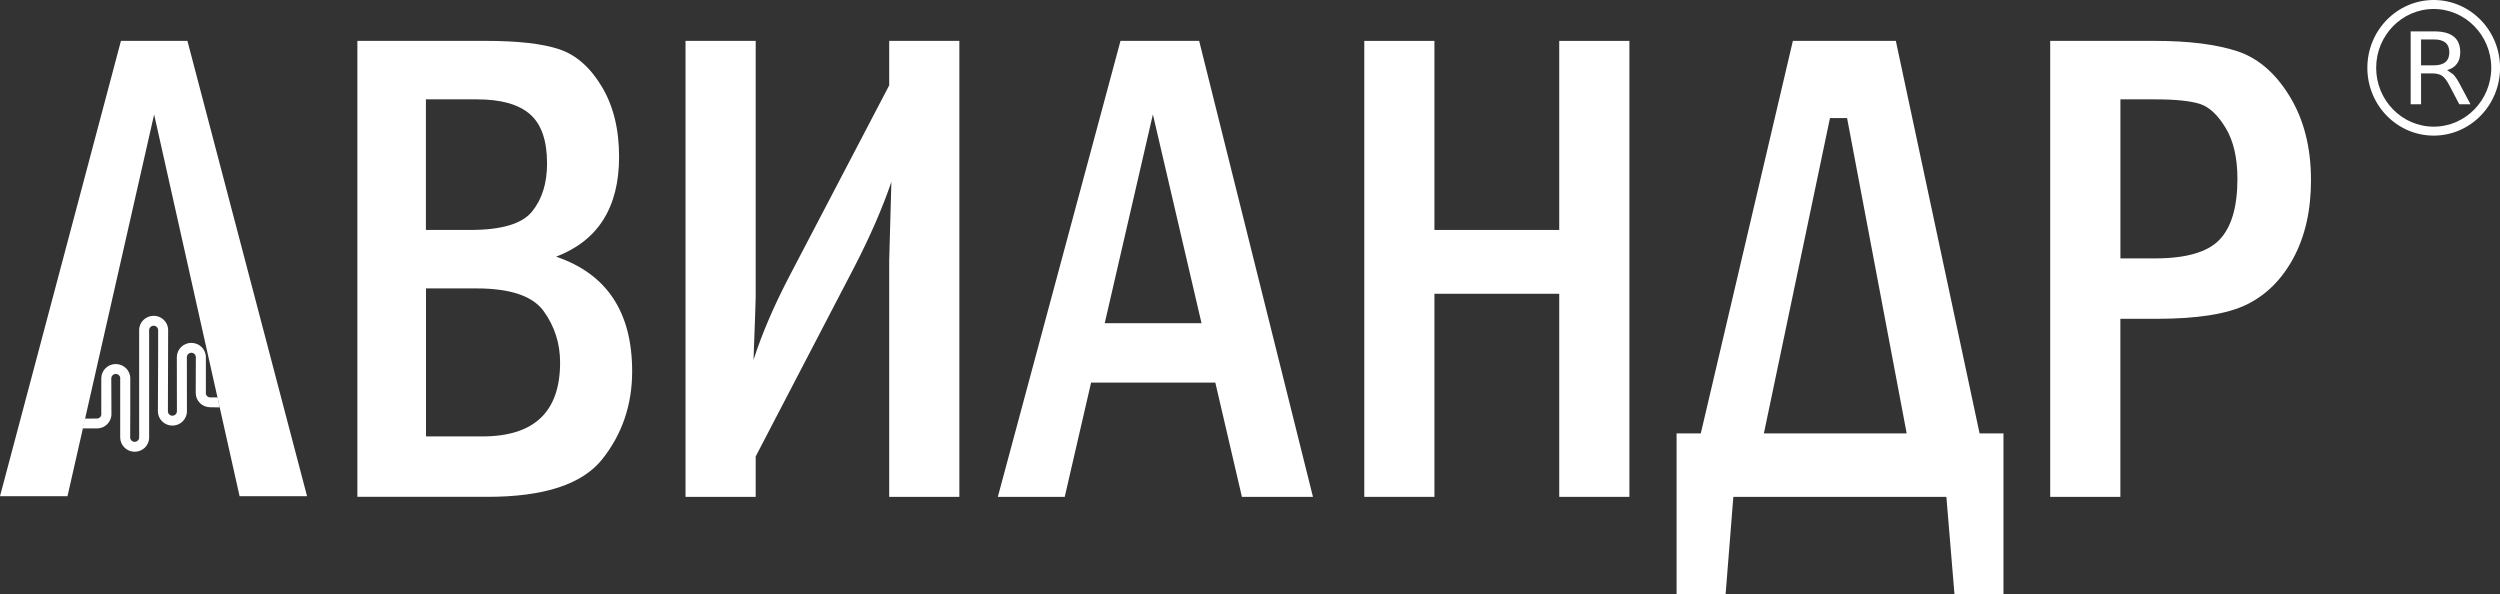
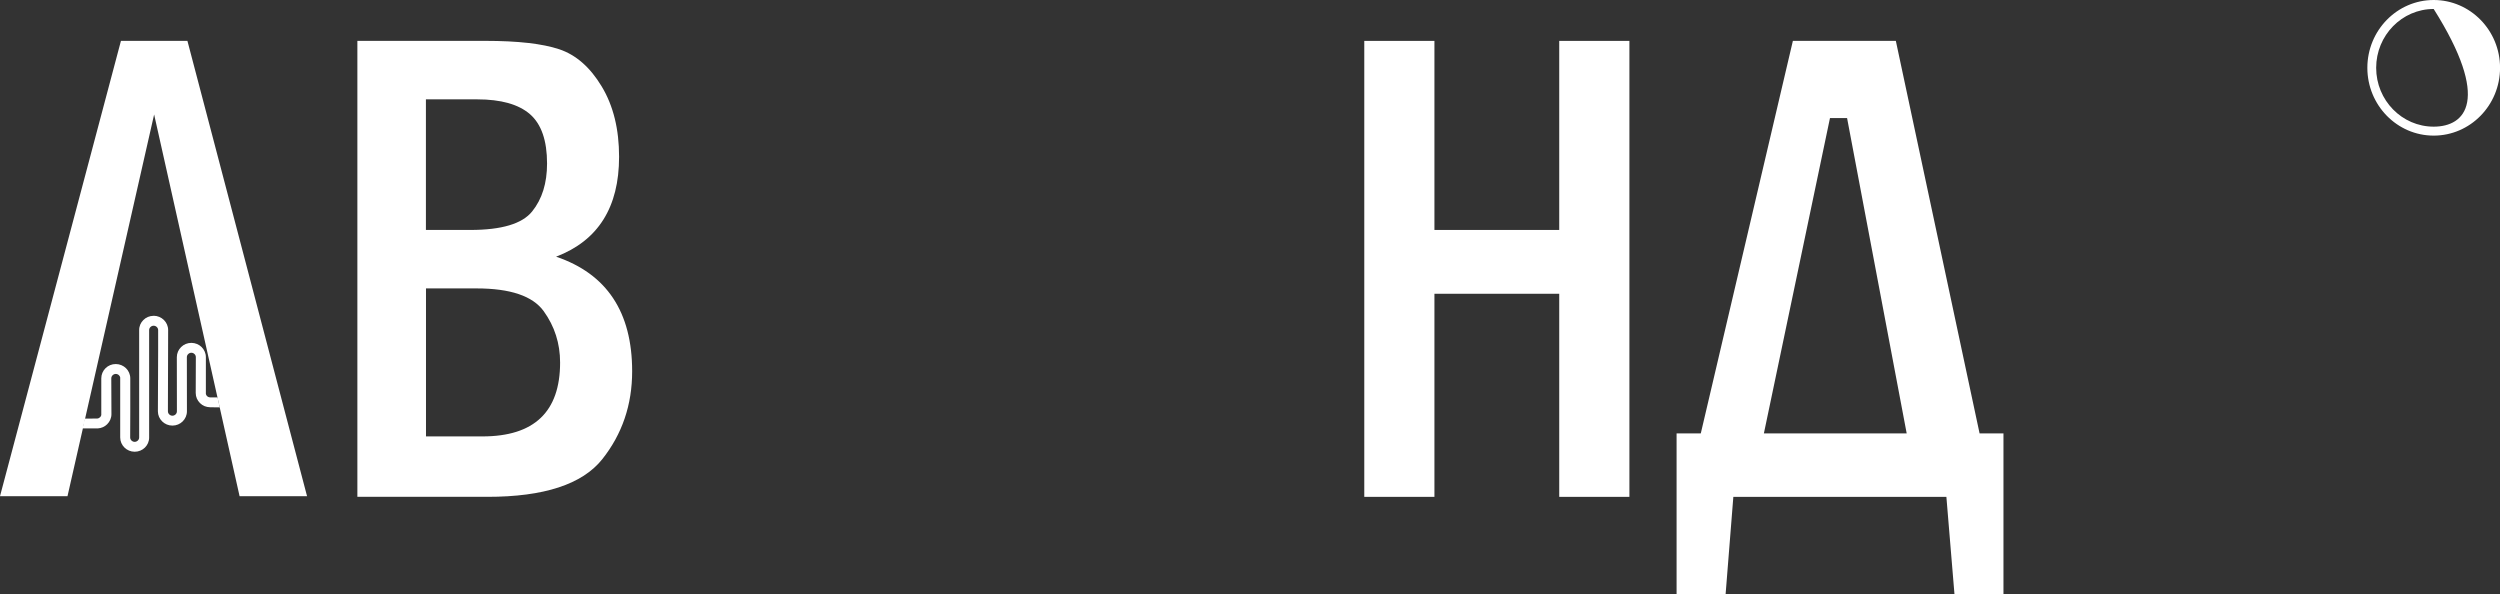
<svg xmlns="http://www.w3.org/2000/svg" width="101" height="24" viewBox="0 0 101 24" fill="none">
  <rect x="0" y="0" width="101" height="24" fill="#333333" stroke="none" />
  <g clip-path="url(#clip0_2434_53)">
-     <path d="M98.321 5.117C97.039 5.117 95.997 4.051 95.997 2.74C95.997 1.429 97.04 0.363 98.321 0.363C99.601 0.363 100.647 1.429 100.647 2.74C100.647 4.051 99.604 5.117 98.321 5.117ZM98.321 0C96.844 0 95.641 1.228 95.641 2.74C95.641 4.252 96.843 5.479 98.321 5.479C99.799 5.479 101.002 4.252 101.002 2.74C101.002 1.228 99.8 0 98.321 0Z" fill="white" />
-     <path d="M98.798 2.505C98.694 2.594 98.54 2.639 98.339 2.639H97.811V1.594H98.339C98.54 1.594 98.694 1.636 98.798 1.725C98.902 1.812 98.953 1.942 98.953 2.115C98.953 2.288 98.902 2.416 98.798 2.505ZM99.127 3.017L98.862 2.831C99.037 2.783 99.169 2.699 99.259 2.576C99.35 2.455 99.394 2.299 99.394 2.115C99.394 1.83 99.307 1.62 99.133 1.479C98.958 1.337 98.694 1.268 98.339 1.268H97.391V4.212H97.811V2.966H98.268C98.435 2.966 98.566 3 98.662 3.063C98.758 3.129 98.857 3.26 98.958 3.456L99.355 4.212H99.808L99.38 3.407C99.294 3.242 99.208 3.112 99.124 3.018L99.127 3.017Z" fill="white" />
+     <path d="M98.321 5.117C97.039 5.117 95.997 4.051 95.997 2.74C95.997 1.429 97.04 0.363 98.321 0.363C100.647 4.051 99.604 5.117 98.321 5.117ZM98.321 0C96.844 0 95.641 1.228 95.641 2.74C95.641 4.252 96.843 5.479 98.321 5.479C99.799 5.479 101.002 4.252 101.002 2.74C101.002 1.228 99.8 0 98.321 0Z" fill="white" />
    <path d="M19.493 17.631H17.21V11.652H19.254C20.618 11.652 21.52 11.958 21.964 12.569C22.406 13.182 22.628 13.873 22.628 14.648C22.628 16.636 21.582 17.631 19.492 17.631M17.21 4.014H19.28C20.241 4.014 20.952 4.215 21.412 4.614C21.872 5.016 22.101 5.68 22.101 6.607C22.101 7.398 21.901 8.043 21.498 8.543C21.097 9.041 20.265 9.29 19.002 9.29H17.207V4.014H17.21ZM22.466 10.37C24.162 9.722 25.011 8.378 25.011 6.335C25.011 5.219 24.779 4.272 24.309 3.493C23.841 2.715 23.268 2.215 22.591 1.989C21.913 1.764 20.924 1.651 19.617 1.651H14.438V20.072H19.694C21.977 20.072 23.521 19.567 24.329 18.555C25.135 17.542 25.539 16.357 25.539 14.999C25.539 12.606 24.513 11.063 22.466 10.37Z" fill="white" />
    <path d="M71.261 17.509L73.931 4.77H74.622L77.03 17.509H71.261ZM76.593 1.652H72.432L68.712 17.509H67.734V24H69.715L70.027 20.073H78.634L78.96 24H80.94V17.509H79.975L76.592 1.652H76.593Z" fill="white" />
-     <path d="M89.671 9.682C89.19 10.185 88.323 10.439 87.069 10.439H85.665V4.014H87.069C87.888 4.014 88.487 4.076 88.87 4.196C89.25 4.317 89.599 4.642 89.916 5.167C90.234 5.695 90.392 6.38 90.392 7.226C90.392 8.358 90.151 9.178 89.671 9.681M90.368 2.064C89.522 1.79 88.425 1.652 87.069 1.652H82.828V20.073H85.663V12.88H87.131C88.768 12.88 89.984 12.688 90.775 12.3C91.564 11.911 92.193 11.284 92.662 10.409C93.129 9.536 93.364 8.493 93.364 7.278C93.364 5.956 93.076 4.825 92.499 3.885C91.924 2.944 91.213 2.337 90.368 2.063V2.064Z" fill="white" />
    <path d="M62.993 9.29H57.951V1.652H55.117V20.073H57.951V11.868H62.993V20.073H65.828V1.652H62.993V9.29Z" fill="white" />
-     <path d="M35.924 3.448L31.915 11.113C31.274 12.336 30.783 13.479 30.442 14.54C30.501 12.967 30.53 12.117 30.53 11.99V1.652H27.695V20.073H30.53V18.44L34.514 10.788C35.155 9.548 35.654 8.399 36.012 7.347C35.952 9.372 35.924 10.431 35.924 10.518V20.073H38.758V1.652H35.924V3.448Z" fill="white" />
-     <path d="M44.631 13.056L46.577 4.621L48.541 13.056H44.633H44.631ZM45.268 1.652L40.312 20.073H43.015L44.08 15.457H49.099L50.173 20.073H53.044L48.446 1.652H45.268Z" fill="white" />
    <path fill-rule="evenodd" clip-rule="evenodd" d="M0 20.046L4.886 1.652H7.572L12.405 20.046H9.679L6.227 4.625L2.727 20.046H0Z" fill="white" />
    <path d="M6.207 12.757C6.369 12.757 6.516 12.823 6.621 12.927C6.728 13.032 6.793 13.175 6.793 13.335L6.784 16.384V16.616C6.784 16.665 6.804 16.71 6.837 16.741C6.871 16.774 6.916 16.795 6.966 16.795C7.015 16.795 7.06 16.774 7.094 16.741C7.127 16.709 7.147 16.665 7.147 16.616L7.144 14.429C7.144 14.271 7.21 14.126 7.317 14.021C7.422 13.916 7.569 13.852 7.731 13.852C7.892 13.852 8.039 13.917 8.145 14.021C8.25 14.126 8.317 14.269 8.317 14.429V15.915C8.324 15.949 8.341 15.979 8.365 16.002C8.397 16.033 8.44 16.052 8.487 16.054L8.791 16.056L8.878 16.458L8.487 16.453C8.329 16.448 8.191 16.396 8.079 16.284C7.972 16.179 7.907 16.036 7.907 15.876L7.912 14.43C7.912 14.381 7.892 14.336 7.859 14.305C7.826 14.272 7.78 14.251 7.731 14.251C7.681 14.251 7.636 14.272 7.603 14.305C7.569 14.337 7.549 14.381 7.549 14.43L7.552 16.617C7.552 16.776 7.486 16.92 7.38 17.025C7.274 17.13 7.127 17.194 6.966 17.194C6.804 17.194 6.657 17.129 6.552 17.025C6.445 16.92 6.379 16.777 6.379 16.617L6.389 14.183V13.337C6.389 13.288 6.369 13.243 6.335 13.212C6.302 13.179 6.256 13.159 6.207 13.159C6.158 13.159 6.112 13.179 6.079 13.212C6.045 13.244 6.025 13.288 6.025 13.337V17.673C6.027 17.833 5.961 17.976 5.856 18.081C5.75 18.186 5.603 18.25 5.442 18.25C5.28 18.25 5.133 18.185 5.028 18.081C4.922 17.976 4.856 17.833 4.856 17.673V15.246C4.848 15.213 4.83 15.183 4.806 15.16C4.773 15.127 4.727 15.107 4.678 15.107C4.629 15.107 4.583 15.127 4.55 15.16C4.516 15.193 4.496 15.236 4.496 15.286L4.502 16.732C4.502 16.89 4.436 17.035 4.329 17.14C4.232 17.237 4.098 17.299 3.952 17.308H3.336L3.42 16.912L3.921 16.909C3.968 16.908 4.01 16.887 4.042 16.857C4.066 16.834 4.084 16.804 4.092 16.77V15.284C4.092 15.126 4.157 14.981 4.263 14.876C4.368 14.771 4.515 14.707 4.677 14.707C4.838 14.707 4.985 14.773 5.091 14.876C5.197 14.981 5.263 15.125 5.263 15.284V16.63L5.259 17.672C5.259 17.721 5.279 17.766 5.312 17.797C5.346 17.83 5.391 17.851 5.441 17.851C5.49 17.851 5.535 17.83 5.569 17.797C5.602 17.765 5.622 17.721 5.622 17.672V13.336C5.621 13.176 5.686 13.033 5.792 12.928C5.897 12.823 6.044 12.759 6.206 12.759" fill="white" />
  </g>
  <defs>
    <clipPath id="clip0_2434_53">
      <rect width="101" height="24" fill="white" />
    </clipPath>
  </defs>
</svg>